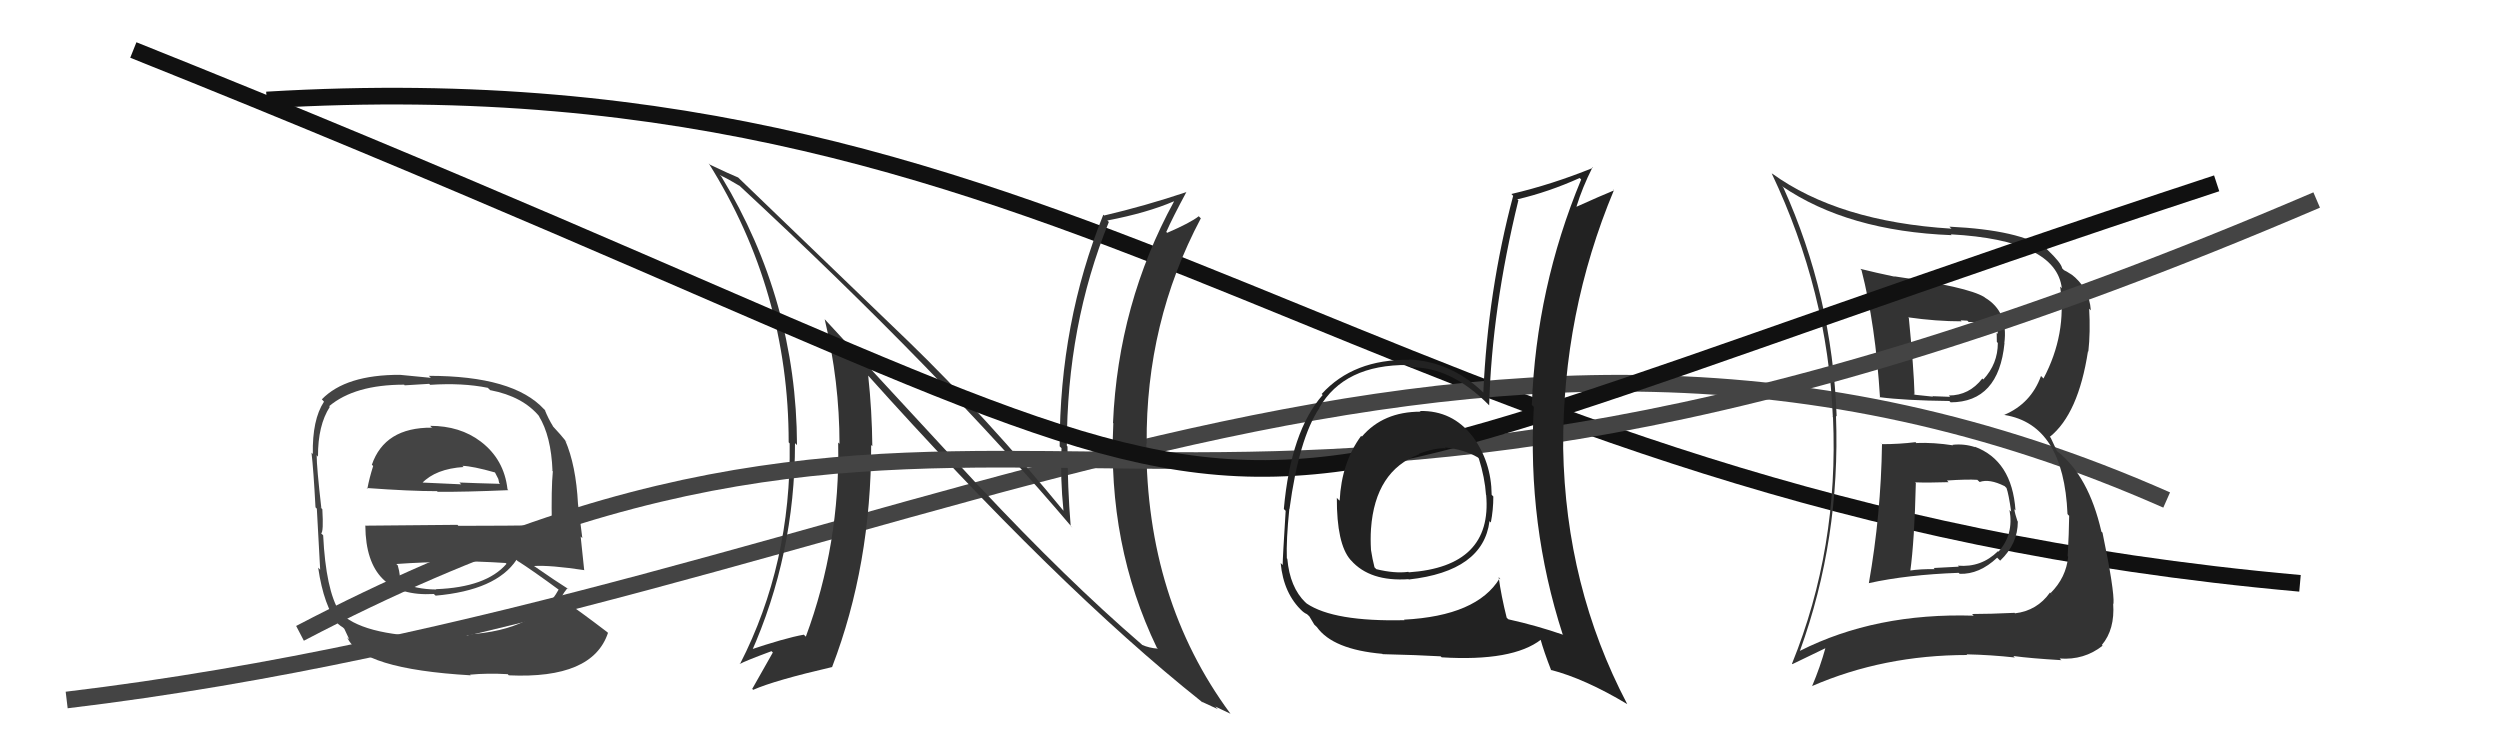
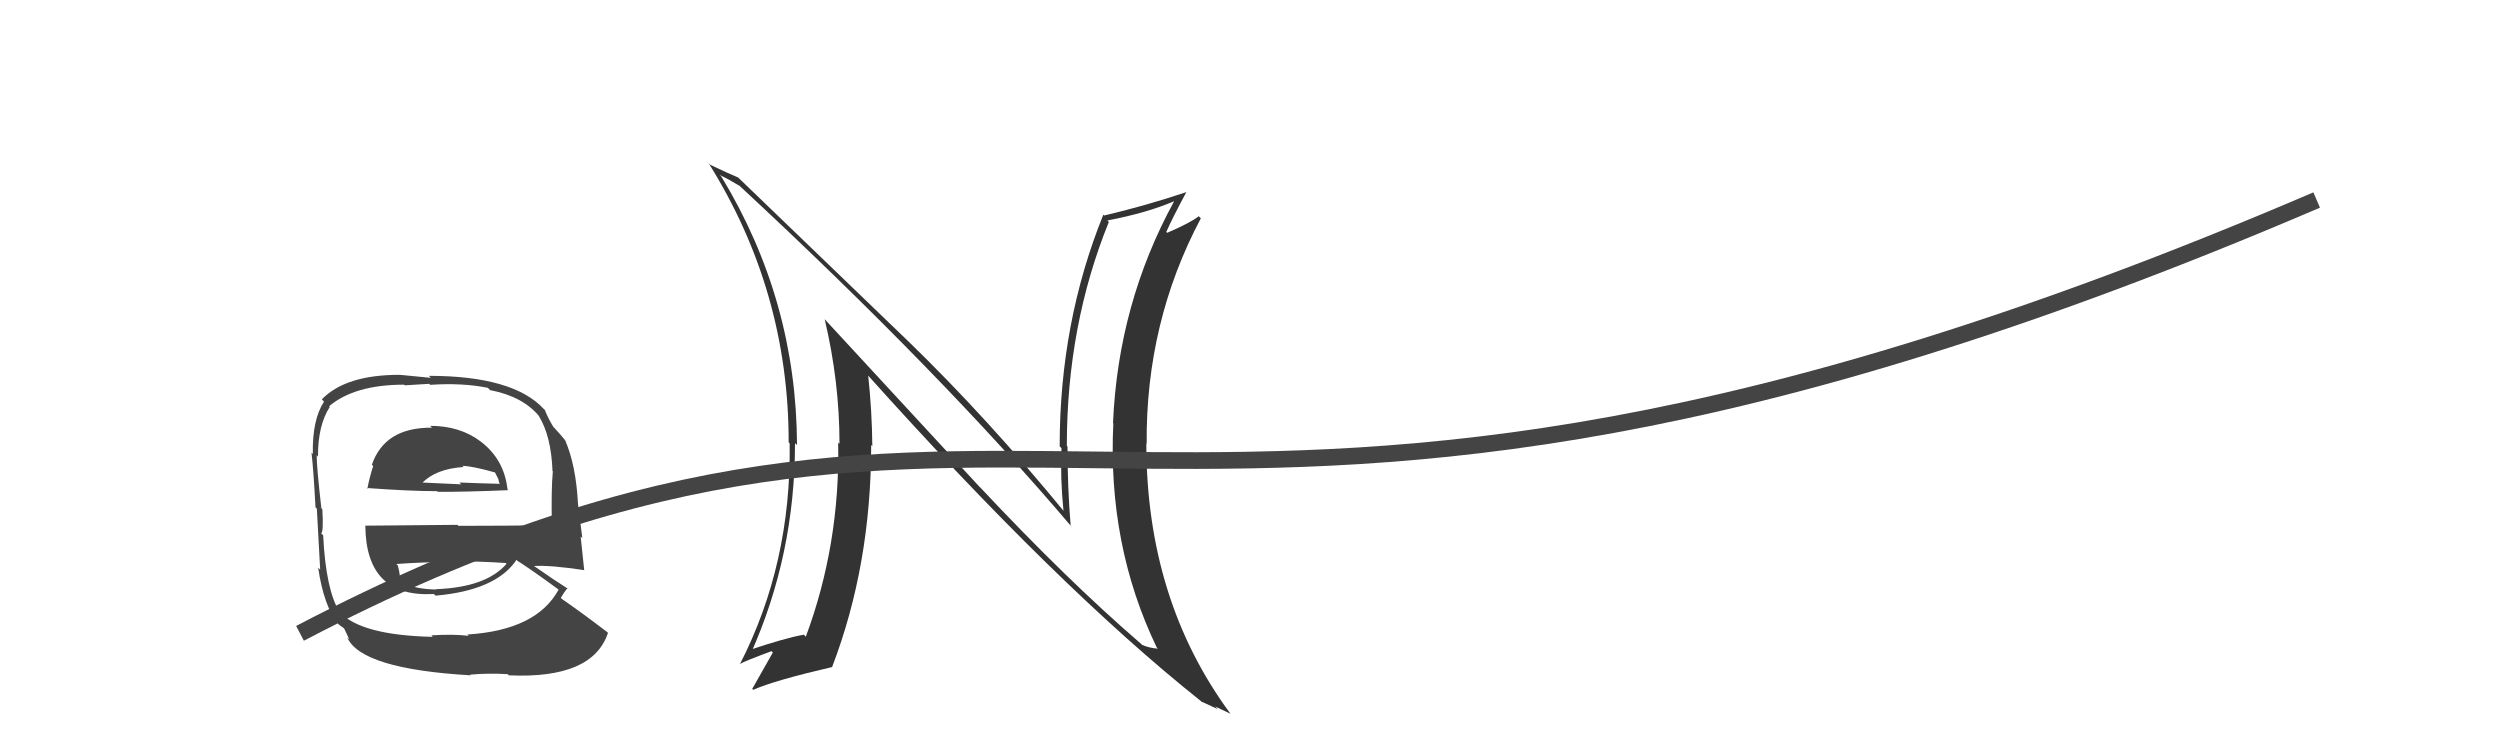
<svg xmlns="http://www.w3.org/2000/svg" width="150" height="44" viewBox="0,0,150,44">
-   <path d="M16 6 C66 3,82 30,138 35" stroke="#111" fill="none" />
-   <path d="M4 42 C54 36,87 11,130 30" stroke="#444" fill="none" />
-   <path fill="#333" d="M112.86 26.59L112.82 26.54L112.92 26.64Q112.86 30.85 112.13 35.00L112.20 35.06L112.12 34.99Q114.44 34.48 117.52 34.37L117.43 34.28L117.58 34.43Q118.76 34.47 119.83 33.46L119.99 33.62L120.01 33.64Q121.07 32.63 121.07 31.29L120.90 31.13L121.05 31.28Q120.89 30.81 120.86 30.55L120.90 30.59L120.93 30.62Q120.72 27.63 118.48 26.80L118.57 26.89L118.51 26.83Q117.84 26.61 117.15 26.69L117.17 26.71L117.18 26.72Q116.02 26.54 114.99 26.58L115.03 26.63L114.93 26.53Q113.95 26.65 112.93 26.65ZM111.67 16.18L111.62 16.13L111.69 16.21Q112.53 19.48 112.80 23.86L112.88 23.94L112.77 23.83Q114.30 24.03 116.96 24.06L116.93 24.03L117.04 24.14Q119.92 24.13 120.27 20.59L120.23 20.56L120.26 20.59Q120.51 18.70 119.10 17.86L119.08 17.84L119.05 17.82Q118.08 17.22 113.66 16.58L113.59 16.50L113.68 16.60Q112.53 16.36 111.62 16.13ZM108.08 39.12L107.96 39.01L108.00 39.04Q110.43 32.34 110.16 24.95L110.26 25.05L110.20 24.99Q109.93 17.72 107.00 11.25L107.09 11.34L106.92 11.17Q110.87 13.87 117.10 14.11L116.96 13.97L117.05 14.06Q123.37 14.41 123.71 17.30L123.65 17.23L123.61 17.20Q124.02 20.04 122.61 22.71L122.59 22.69L122.46 22.56Q121.86 24.21 120.26 24.89L120.19 24.82L120.28 24.90Q123.82 25.48 124.05 30.84L124.08 30.88L124.15 30.95Q124.14 31.96 124.06 33.37L124.09 33.40L124.09 33.40Q123.97 34.65 123.04 35.58L123.19 35.74L123.00 35.55Q122.23 36.64 120.90 36.80L120.85 36.75L120.88 36.77Q119.38 36.84 118.32 36.84L118.28 36.80L118.42 36.94Q112.53 36.76 108.00 39.05ZM120.76 39.32L120.90 39.46L120.80 39.36Q121.81 39.50 123.68 39.61L123.72 39.66L123.58 39.51Q125.05 39.62 126.16 38.74L126.24 38.82L126.11 38.70Q126.90 37.77 126.79 36.21L126.87 36.30L126.81 36.23Q126.87 35.42 126.15 31.96L126.06 31.87L126.08 31.88Q125.32 28.57 123.45 27.09L123.41 27.05L123.04 26.26L122.99 26.21Q124.70 24.84 125.28 21.07L125.41 21.21L125.30 21.10Q125.43 19.93 125.35 18.52L125.42 18.59L125.45 18.62Q125.36 17.28 124.26 16.44L124.21 16.39L124.33 16.50Q123.95 16.25 123.84 16.21L123.88 16.25L123.73 16.10Q123.68 15.78 122.84 14.98L122.70 14.84L122.79 14.93Q121.20 13.80 116.97 13.60L116.99 13.63L117.09 13.72Q110.31 13.30 106.31 10.40L106.38 10.48L106.30 10.40Q109.66 17.49 109.97 25.02L109.91 24.97L109.98 25.04Q110.33 32.89 107.52 39.82L107.54 39.85L109.57 38.87L109.54 38.83Q109.21 40.03 108.72 41.18L108.64 41.10L108.71 41.17Q113.01 39.30 118.04 39.30L118.07 39.33L117.99 39.26Q119.44 39.29 120.89 39.45ZM118.71 28.86L118.67 28.82L118.78 28.92Q119.36 28.71 120.28 29.17L120.25 29.14L120.39 29.28Q120.52 29.64 120.67 30.70L120.70 30.73L120.57 30.60Q120.84 32.06 119.91 33.10L119.88 33.07L119.88 33.07Q118.88 34.06 117.48 33.94L117.53 34.00L116.02 34.08L116.08 34.15Q115.26 34.13 114.54 34.24L114.50 34.21L114.61 34.32Q114.87 32.45 114.95 28.98L114.96 29.00L114.91 28.94Q115.66 28.97 116.91 28.93L116.90 28.92L116.82 28.83Q118.03 28.75 118.64 28.79ZM117.66 19.25L117.64 19.22L118.04 19.24L118.12 19.32Q118.33 19.31 118.52 19.34L118.51 19.33L118.83 19.27L119.27 19.52L119.76 19.48L119.88 19.60Q119.86 19.73 119.86 20.03L119.80 19.97L119.81 20.51L119.87 20.58Q119.87 21.83 119.00 22.77L118.98 22.75L118.94 22.71Q118.15 23.73 116.93 23.73L116.94 23.74L117.01 23.81Q115.94 23.77 115.94 23.77L115.89 23.71L115.98 23.80Q114.54 23.66 114.88 23.66L114.80 23.58L114.87 23.64Q114.83 22.13 114.53 19.08L114.60 19.15L114.49 19.04Q116.17 19.28 117.70 19.28Z" />
  <path fill="#333" d="M58.68 29.11L49.46 19.13L49.48 19.15Q50.37 22.90 50.37 26.63L50.40 26.66L50.29 26.55Q50.41 32.65 48.35 38.20L48.24 38.09L48.23 38.08Q47.10 38.28 44.85 39.04L44.86 39.05L45.04 39.23Q47.70 33.29 47.70 26.59L47.86 26.74L47.82 26.70Q47.79 18.03 43.29 10.61L43.28 10.59L43.18 10.50Q43.68 10.73 44.37 11.15L44.29 11.07L44.31 11.09Q56.51 22.41 64.35 31.67L64.24 31.56L64.24 31.55Q64.05 29.23 64.05 26.79L64.05 26.79L64.01 26.75Q64.01 19.52 66.53 13.32L66.56 13.35L66.44 13.23Q68.83 12.77 70.43 12.08L70.48 12.14L70.44 12.09Q67.09 18.22 66.78 25.38L66.83 25.42L66.80 25.39Q66.44 32.69 69.41 38.86L69.44 38.89L69.48 38.92Q68.94 38.88 68.52 38.69L68.53 38.69L68.44 38.61Q64.01 34.79 58.80 29.23L58.80 29.24ZM72.20 42.21L72.10 42.12L72.08 42.09Q72.65 42.36 73.07 42.55L72.91 42.39L73.84 42.83L73.81 42.80Q68.78 35.98 68.78 26.61L68.72 26.55L68.80 26.63Q68.74 19.34 72.05 13.10L71.92 12.97L71.93 12.97Q71.44 13.36 70.03 13.97L69.97 13.91L69.98 13.91Q70.35 13.07 71.19 11.51L71.09 11.41L71.20 11.52Q68.69 12.36 66.25 12.93L66.30 12.98L66.20 12.88Q63.58 19.36 63.58 26.78L63.67 26.87L63.69 26.89Q63.61 28.68 63.81 30.66L63.80 30.66L63.92 30.78Q59.20 25.03 54.44 20.42L54.49 20.47L44.32 10.68L44.29 10.65Q43.84 10.47 42.62 9.89L42.55 9.83L42.51 9.78Q47.32 17.45 47.32 26.54L47.36 26.58L47.38 26.61Q47.48 33.83 44.40 39.84L44.34 39.78L44.39 39.84Q44.65 39.68 46.29 39.07L46.23 39.01L46.37 39.15Q45.97 39.85 45.13 41.34L45.11 41.31L45.19 41.39Q46.48 40.82 49.94 40.02L49.99 40.07L49.93 40.01Q52.27 33.90 52.27 26.70L52.20 26.63L52.34 26.77Q52.32 24.65 52.09 22.52L52.02 22.46L51.95 22.38Q63.45 35.22 72.06 42.07Z" />
  <path d="M18 38 C62 15,69 42,139 12" stroke="#444" fill="none" />
-   <path d="M8 3 C88 35,60 35,133 11" stroke="#111" fill="none" />
  <path fill="#444" d="M25.97 25.71L25.91 25.66L25.91 25.66Q23.08 25.64 22.31 27.89L22.34 27.91L22.39 27.96Q22.16 28.68 22.04 29.33L22.01 29.29L22.00 29.28Q24.59 29.47 26.22 29.47L26.25 29.50L26.26 29.51Q27.91 29.52 30.50 29.41L30.39 29.30L30.45 29.36Q30.25 27.56 28.84 26.49L28.93 26.58L28.84 26.49Q27.60 25.55 25.81 25.55ZM26.02 38.26L25.95 38.19L25.97 38.21Q21.66 38.12 20.36 36.71L20.42 36.77L20.38 36.73Q19.55 35.40 19.39 32.12L19.33 32.06L19.27 32.00Q19.42 31.92 19.34 30.55L19.20 30.41L19.28 30.48Q19.00 28.03 19.00 27.31L19.07 27.39L19.08 27.39Q19.07 25.52 19.79 24.41L19.87 24.49L19.75 24.37Q21.28 23.08 24.25 23.08L24.28 23.12L25.75 23.03L25.81 23.09Q27.75 22.96 29.27 23.27L29.43 23.43L29.42 23.41Q31.39 23.79 32.38 25.01L32.41 25.04L32.33 24.96Q33.07 26.16 33.15 28.25L33.09 28.20L33.17 28.28Q33.07 29.32 33.11 31.48L33.17 31.55L33.13 31.51Q30.28 31.55 27.50 31.55L27.45 31.49L21.90 31.54L21.92 31.56Q21.96 35.87 26.03 35.64L26.14 35.74L26.13 35.74Q29.77 35.42 30.99 33.59L31.18 33.78L31.02 33.63Q31.99 34.25 33.59 35.43L33.60 35.44L33.52 35.37Q32.20 37.81 28.05 38.07L28.04 38.07L28.12 38.15Q27.25 38.04 25.88 38.12ZM28.22 40.49L28.28 40.55L28.20 40.48Q29.25 40.38 30.46 40.45L30.49 40.48L30.53 40.52Q35.56 40.75 36.48 37.97L36.40 37.90L36.40 37.90Q34.80 36.68 33.69 35.92L33.77 35.99L33.65 35.87Q33.86 35.51 34.05 35.28L34.16 35.40L34.10 35.34Q33.41 34.91 32.04 33.96L31.94 33.86L32.04 33.96Q33.01 33.90 35.07 34.21L35.14 34.28L35.05 34.19Q34.91 32.87 34.84 32.19L34.94 32.29L34.68 30.24L34.68 30.24Q34.56 27.91 33.91 26.42L34.04 26.55L33.97 26.49Q33.69 26.13 33.12 25.52L33.19 25.59L33.19 25.59Q32.91 25.15 32.68 24.58L32.77 24.67L32.64 24.55Q30.80 22.55 25.73 22.55L25.85 22.67L24.00 22.49L24.00 22.49Q20.75 22.48 19.31 23.96L19.43 24.09L19.44 24.10Q18.73 25.18 18.77 27.24L18.69 27.16L18.69 27.16Q18.81 28.19 18.93 30.44L18.91 30.42L19.01 30.52Q19.10 32.13 19.21 34.18L19.20 34.17L19.09 34.06Q19.43 36.38 20.30 37.45L20.32 37.46L20.32 37.46Q20.39 37.53 20.58 37.65L20.66 37.73L20.96 38.37L20.83 38.24Q21.66 40.14 28.25 40.52ZM26.04 35.23L26.05 35.24L26.18 35.37Q24.92 35.36 24.00 34.91L24.12 35.02L23.95 34.85Q24.06 34.62 23.87 33.94L23.90 33.96L23.78 33.84Q25.44 33.72 27.04 33.72L27.10 33.77L27.00 33.67Q28.66 33.67 30.34 33.78L30.46 33.90L30.39 33.83Q29.17 35.24 26.16 35.35ZM27.87 28.08L27.69 27.89L27.75 27.95Q28.37 27.97 29.71 28.35L29.69 28.33L29.90 28.74L29.95 28.98L30.01 29.03Q28.48 28.99 27.56 28.95L27.76 29.14L27.68 29.06Q25.32 28.95 25.28 28.95L25.33 29.00L25.32 28.99Q26.14 28.13 27.82 28.02Z" />
-   <path fill="#222" d="M85.11 24.57L85.23 24.69L85.23 24.70Q82.99 24.70 81.71 26.20L81.69 26.17L81.67 26.15Q80.49 27.76 80.38 30.04L80.29 29.96L80.21 29.87Q80.20 32.64 81.03 33.59L80.94 33.50L81.06 33.62Q82.20 34.91 84.52 34.75L84.42 34.66L84.53 34.77Q88.99 34.27 89.37 31.27L89.38 31.28L89.45 31.35Q89.60 30.59 89.60 29.79L89.60 29.79L89.50 29.69Q89.48 27.69 88.34 26.16L88.29 26.11L88.35 26.18Q87.14 24.62 85.20 24.66ZM90.10 34.81L89.93 34.65L89.98 34.70Q88.62 36.95 84.24 37.18L84.08 37.02L84.27 37.21Q80.03 37.31 78.40 36.21L78.33 36.14L78.33 36.15Q77.39 35.24 77.24 33.53L77.22 33.51L77.21 33.50Q77.17 32.40 77.36 30.53L77.48 30.65L77.37 30.54Q77.94 26.31 79.16 24.49L79.08 24.40L79.15 24.48Q80.65 21.86 84.50 21.90L84.56 21.96L84.64 22.04Q87.07 22.00 89.35 24.32L89.29 24.26L89.35 24.32Q89.51 18.54 91.10 12.03L91.14 12.06L91.04 11.96Q92.92 11.52 94.78 10.68L94.92 10.82L94.87 10.77Q92.17 17.28 91.91 24.29L91.93 24.32L92.03 24.41Q91.63 31.47 93.76 38.06L93.74 38.04L93.80 38.09Q92.22 37.54 90.51 37.16L90.48 37.14L90.40 37.06Q90.07 35.74 89.92 34.63ZM93.04 40.19L93.11 40.27L93.04 40.19Q95.09 40.72 97.64 42.25L97.61 42.21L97.62 42.22Q93.94 35.20 93.79 26.90L93.86 26.97L93.79 26.90Q93.75 18.79 96.84 11.40L96.76 11.33L96.85 11.42Q96.04 11.75 94.60 12.40L94.70 12.51L94.59 12.39Q94.94 11.25 95.55 10.04L95.63 10.12L95.58 10.07Q93.12 11.07 90.68 11.64L90.85 11.81L90.79 11.75Q89.27 17.46 89.00 23.55L89.06 23.61L89.01 23.56Q87.06 21.69 84.55 21.57L84.51 21.54L84.57 21.59Q81.21 21.54 79.30 23.64L79.29 23.63L79.36 23.70Q77.45 25.86 77.03 30.54L77.05 30.56L77.14 30.65Q76.96 33.48 76.96 33.90L76.91 33.85L76.84 33.78Q77.01 35.62 78.15 36.68L78.11 36.64L78.05 36.58Q78.23 36.77 78.42 36.85L78.56 36.98L78.86 37.48L79.01 37.62Q79.97 38.97 82.94 39.23L82.87 39.16L82.96 39.25Q85.07 39.30 86.44 39.38L86.54 39.48L86.50 39.44Q90.76 39.70 92.47 38.37L92.49 38.39L92.42 38.32Q92.63 39.09 93.08 40.24ZM86.84 26.99L86.69 26.84L86.70 26.85Q87.84 26.96 88.68 27.45L88.65 27.42L88.73 27.51Q89.09 28.66 89.16 29.69L89.16 29.69L89.17 29.70Q89.55 34.00 84.52 34.34L84.56 34.37L84.50 34.31Q83.68 34.42 82.58 34.15L82.51 34.08L82.47 34.04Q82.34 33.53 82.26 33.00L82.19 32.92L82.26 33.00Q82.22 32.34 82.26 31.73L82.26 31.73L82.26 31.73Q82.51 28.25 85.14 27.26L85.08 27.20L85.11 27.24Q86.07 26.86 86.75 26.90Z" />
</svg>